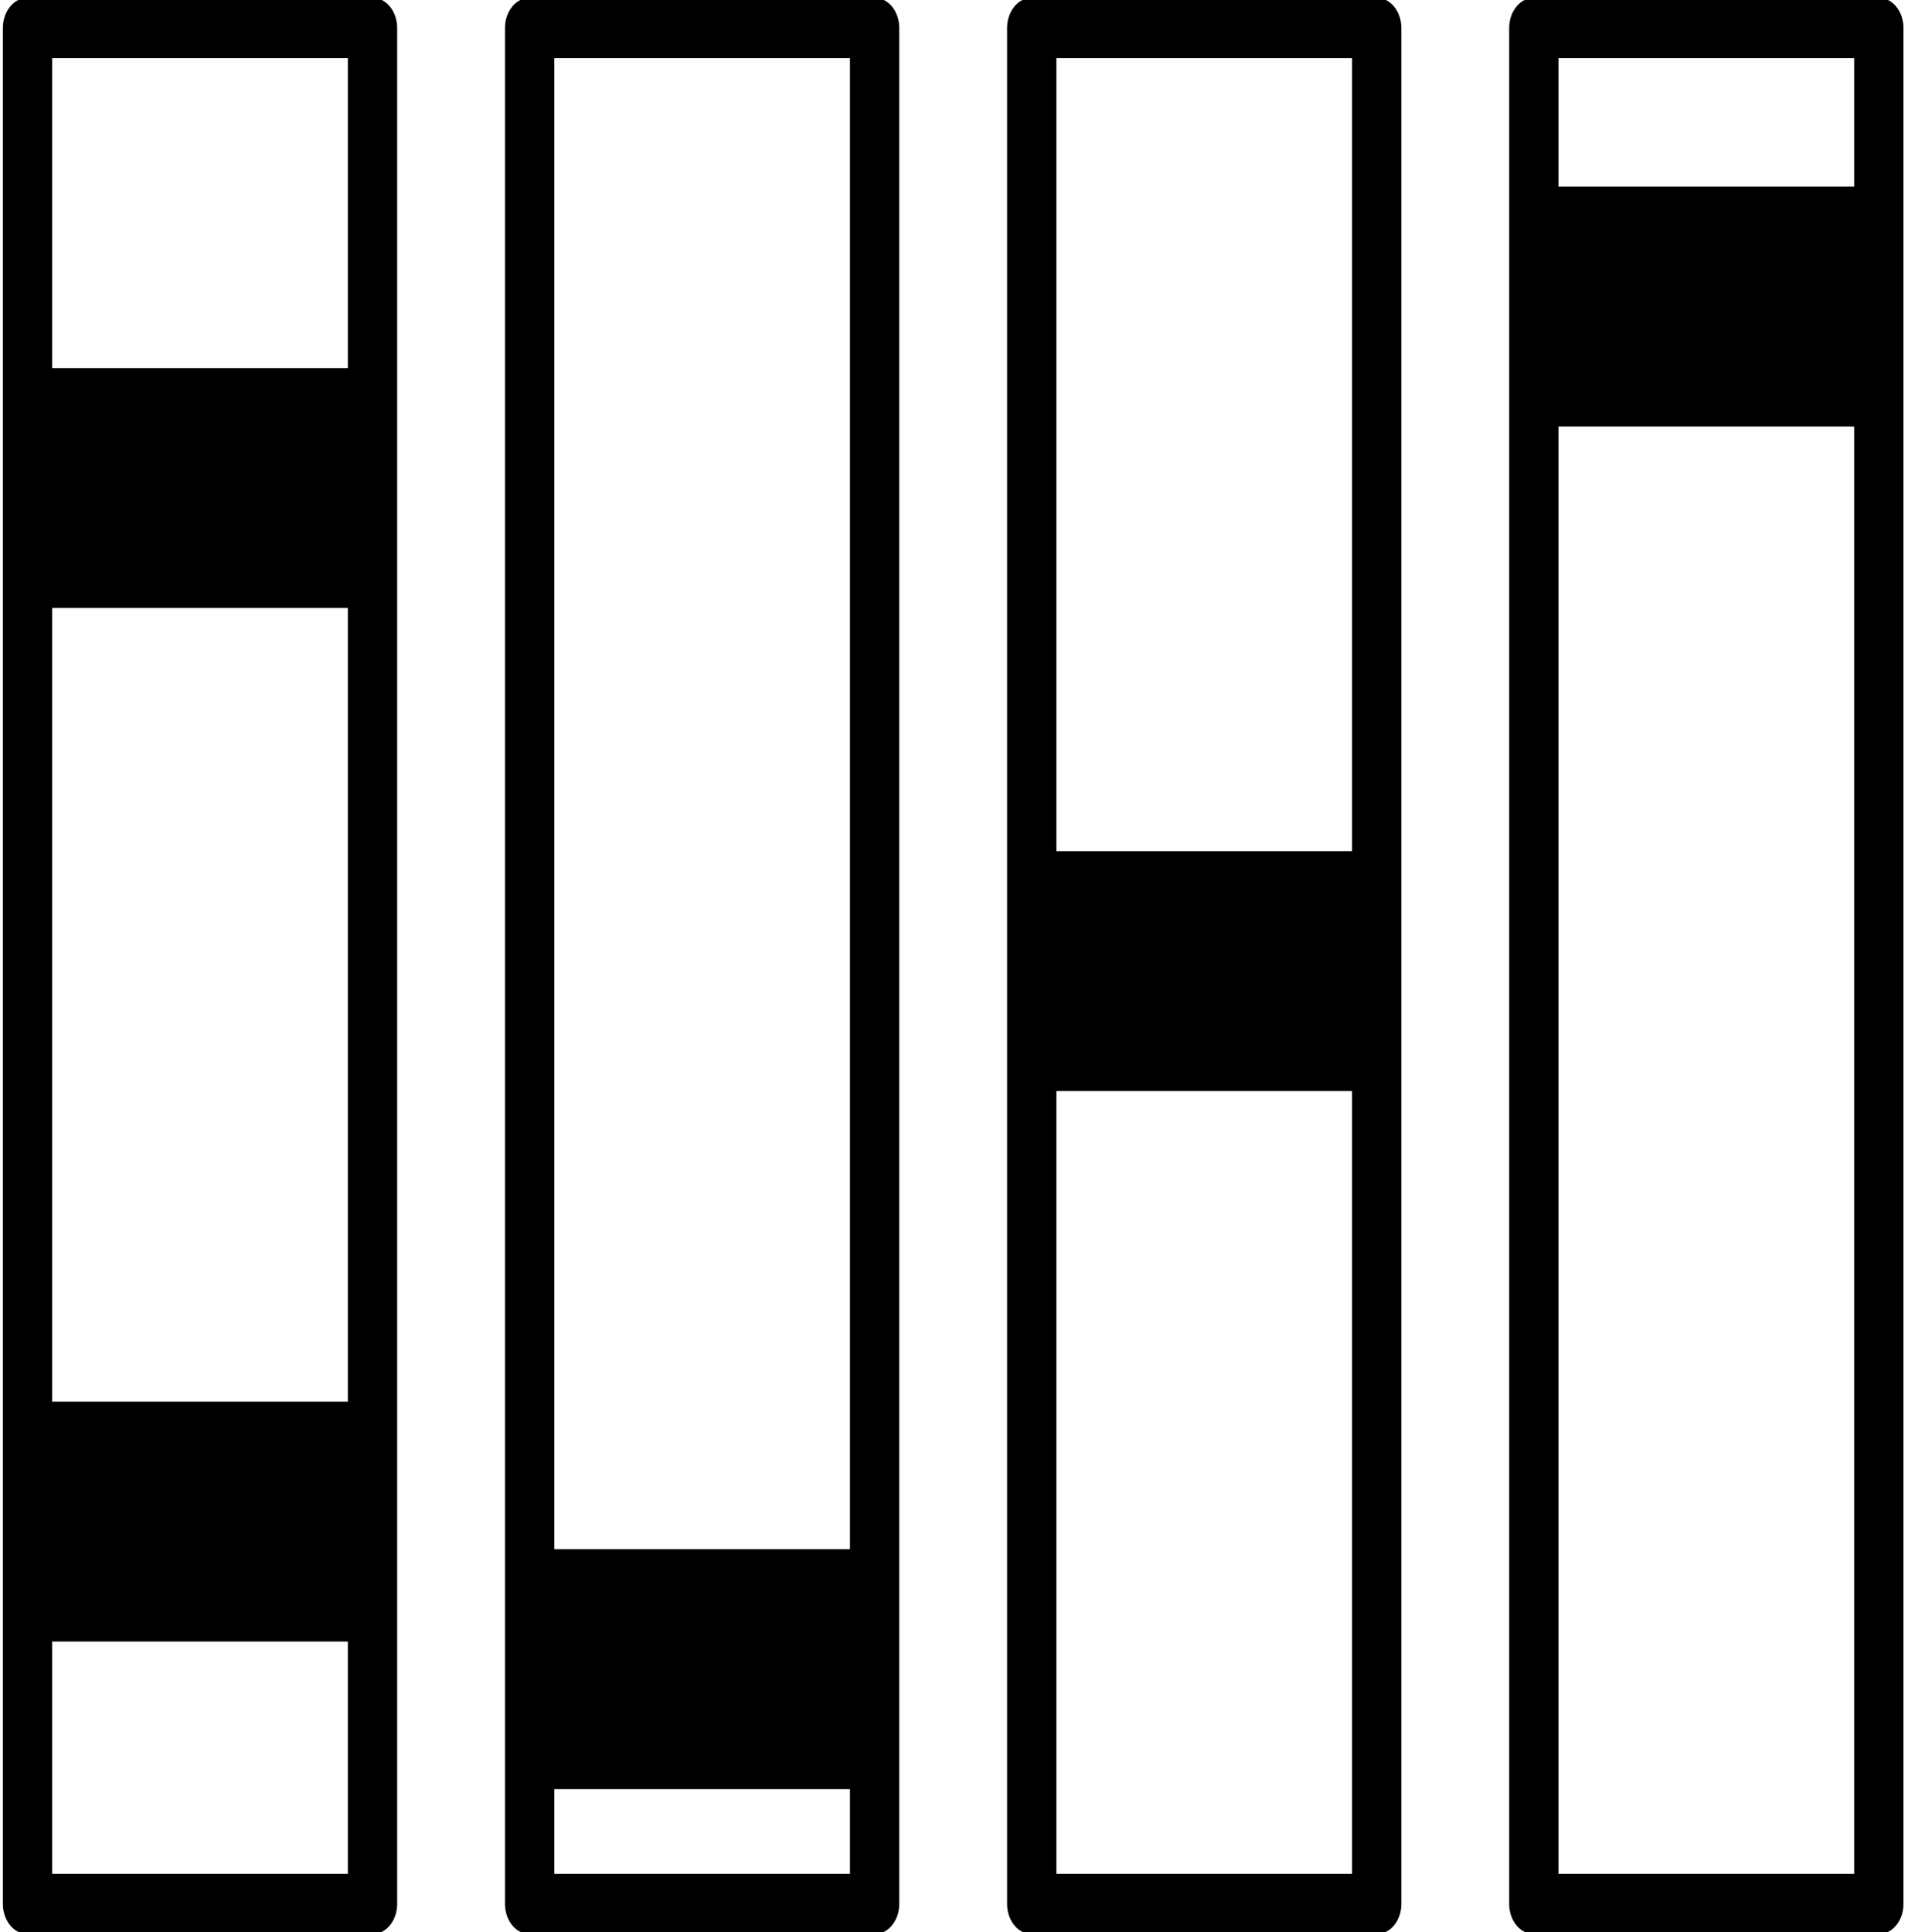
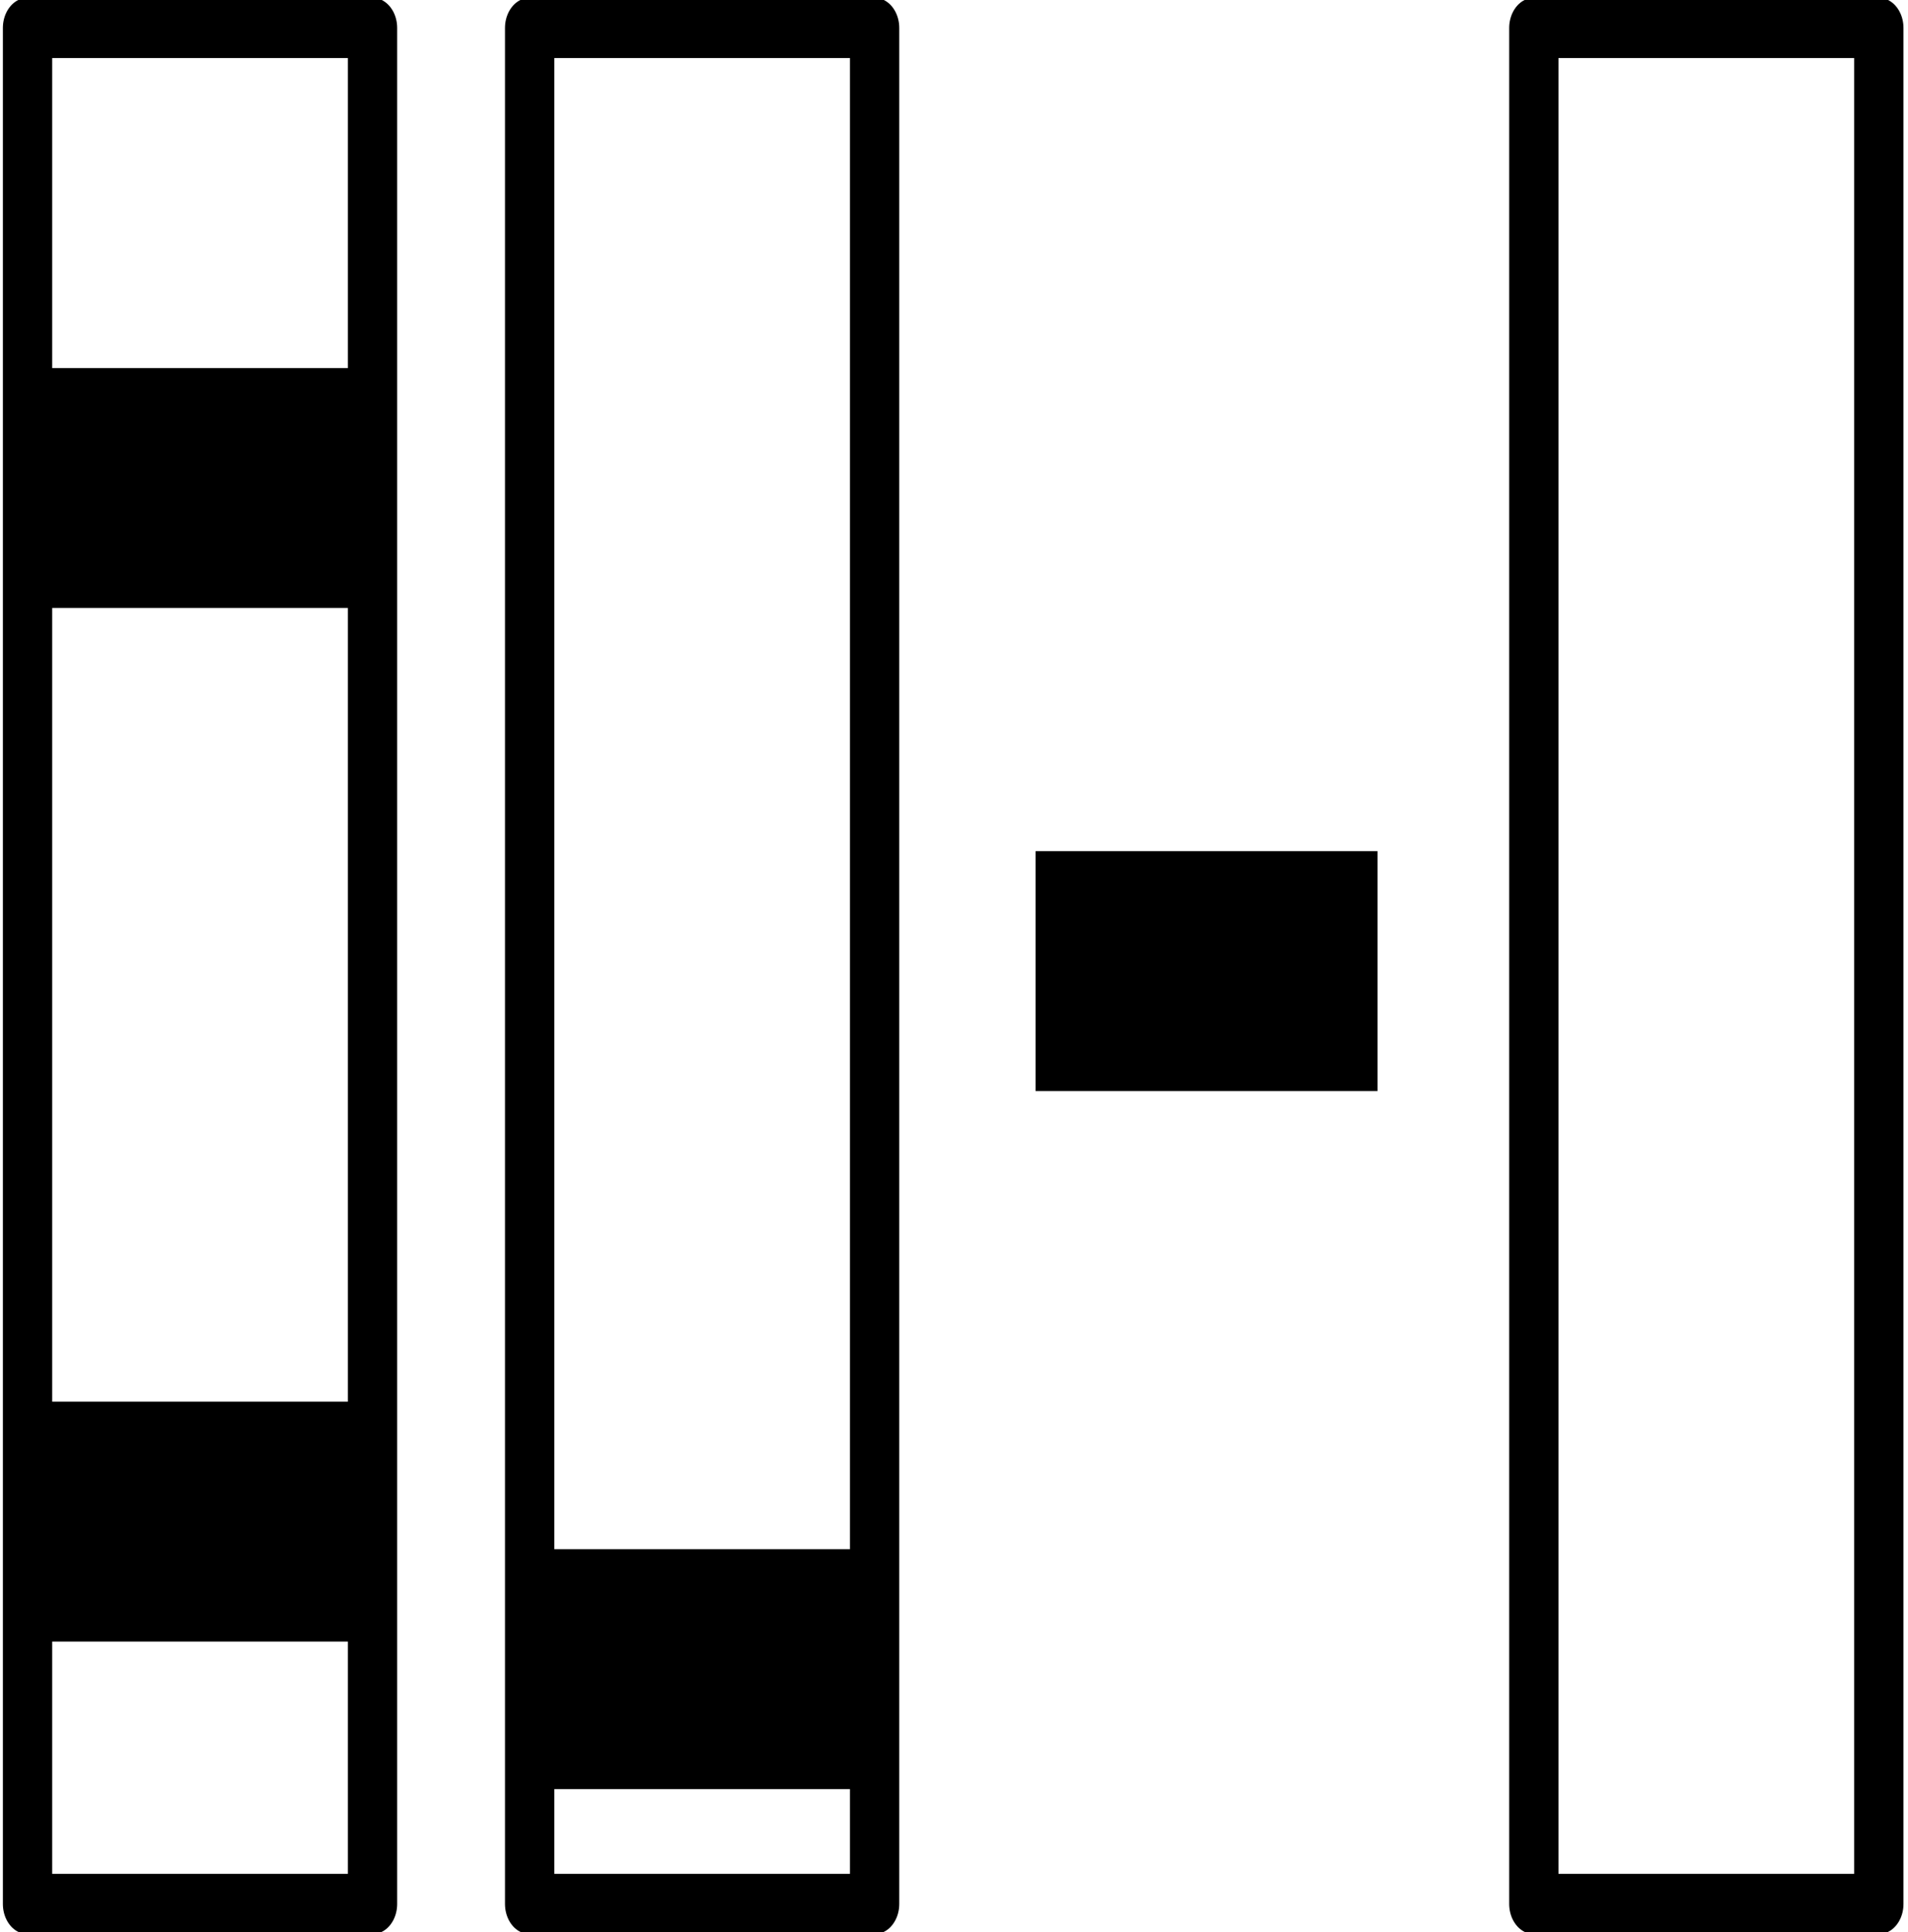
<svg xmlns="http://www.w3.org/2000/svg" xmlns:ns1="http://www.serif.com/" width="100%" height="100%" viewBox="0 0 722 731" version="1.1" xml:space="preserve" style="fill-rule:evenodd;clip-rule:evenodd;stroke-linecap:round;stroke-linejoin:round;stroke-miterlimit:1.5;">
  <g transform="matrix(1,0,0,1,-158.236,-746.254)">
    <g id="levels">
        </g>
    <g id="market-analyzer---levels" ns1:id="market analyzer - levels" transform="matrix(1,0,0,1.222,-57.48,-74.591)">
      <rect x="226.133" y="680.37" width="130.54" height="580.831" style="fill:none;stroke:black;stroke-width:18.66px;" />
      <g transform="matrix(1,0,0,1,190,0)">
        <rect x="226.133" y="680.37" width="130.54" height="580.831" style="fill:none;stroke:black;stroke-width:18.66px;" />
      </g>
      <g transform="matrix(1,0,0,1,380,0)">
-         <rect x="226.133" y="680.37" width="130.54" height="580.831" style="fill:none;stroke:black;stroke-width:18.66px;" />
-       </g>
+         </g>
      <g transform="matrix(1,0,0,1,570,0)">
        <rect x="226.133" y="680.37" width="130.54" height="580.831" style="fill:none;stroke:black;stroke-width:18.66px;" />
      </g>
      <rect x="223.907" y="1105.69" width="129.371" height="74.271" />
      <g transform="matrix(1,0,0,1,0,-320)">
        <rect x="223.907" y="1105.69" width="129.371" height="74.271" />
      </g>
      <g transform="matrix(1,0,0,1,191.651,45.681)">
        <rect x="223.907" y="1105.69" width="129.371" height="74.271" />
      </g>
      <g transform="matrix(1,0,0,1,383.682,-170.433)">
        <rect x="223.907" y="1105.69" width="129.371" height="74.271" />
      </g>
      <g transform="matrix(1,0,0,1,571.979,-376.188)">
-         <rect x="223.907" y="1105.69" width="129.371" height="74.271" />
-       </g>
+         </g>
    </g>
    <g id="vwap">
        </g>
    <g id="price-action" ns1:id="price action">
        </g>
    <g id="big-trades" ns1:id="big trades">
        </g>
    <g id="orderflow">
        </g>
    <g id="volume-profiles" ns1:id="volume profiles">
        </g>
  </g>
</svg>